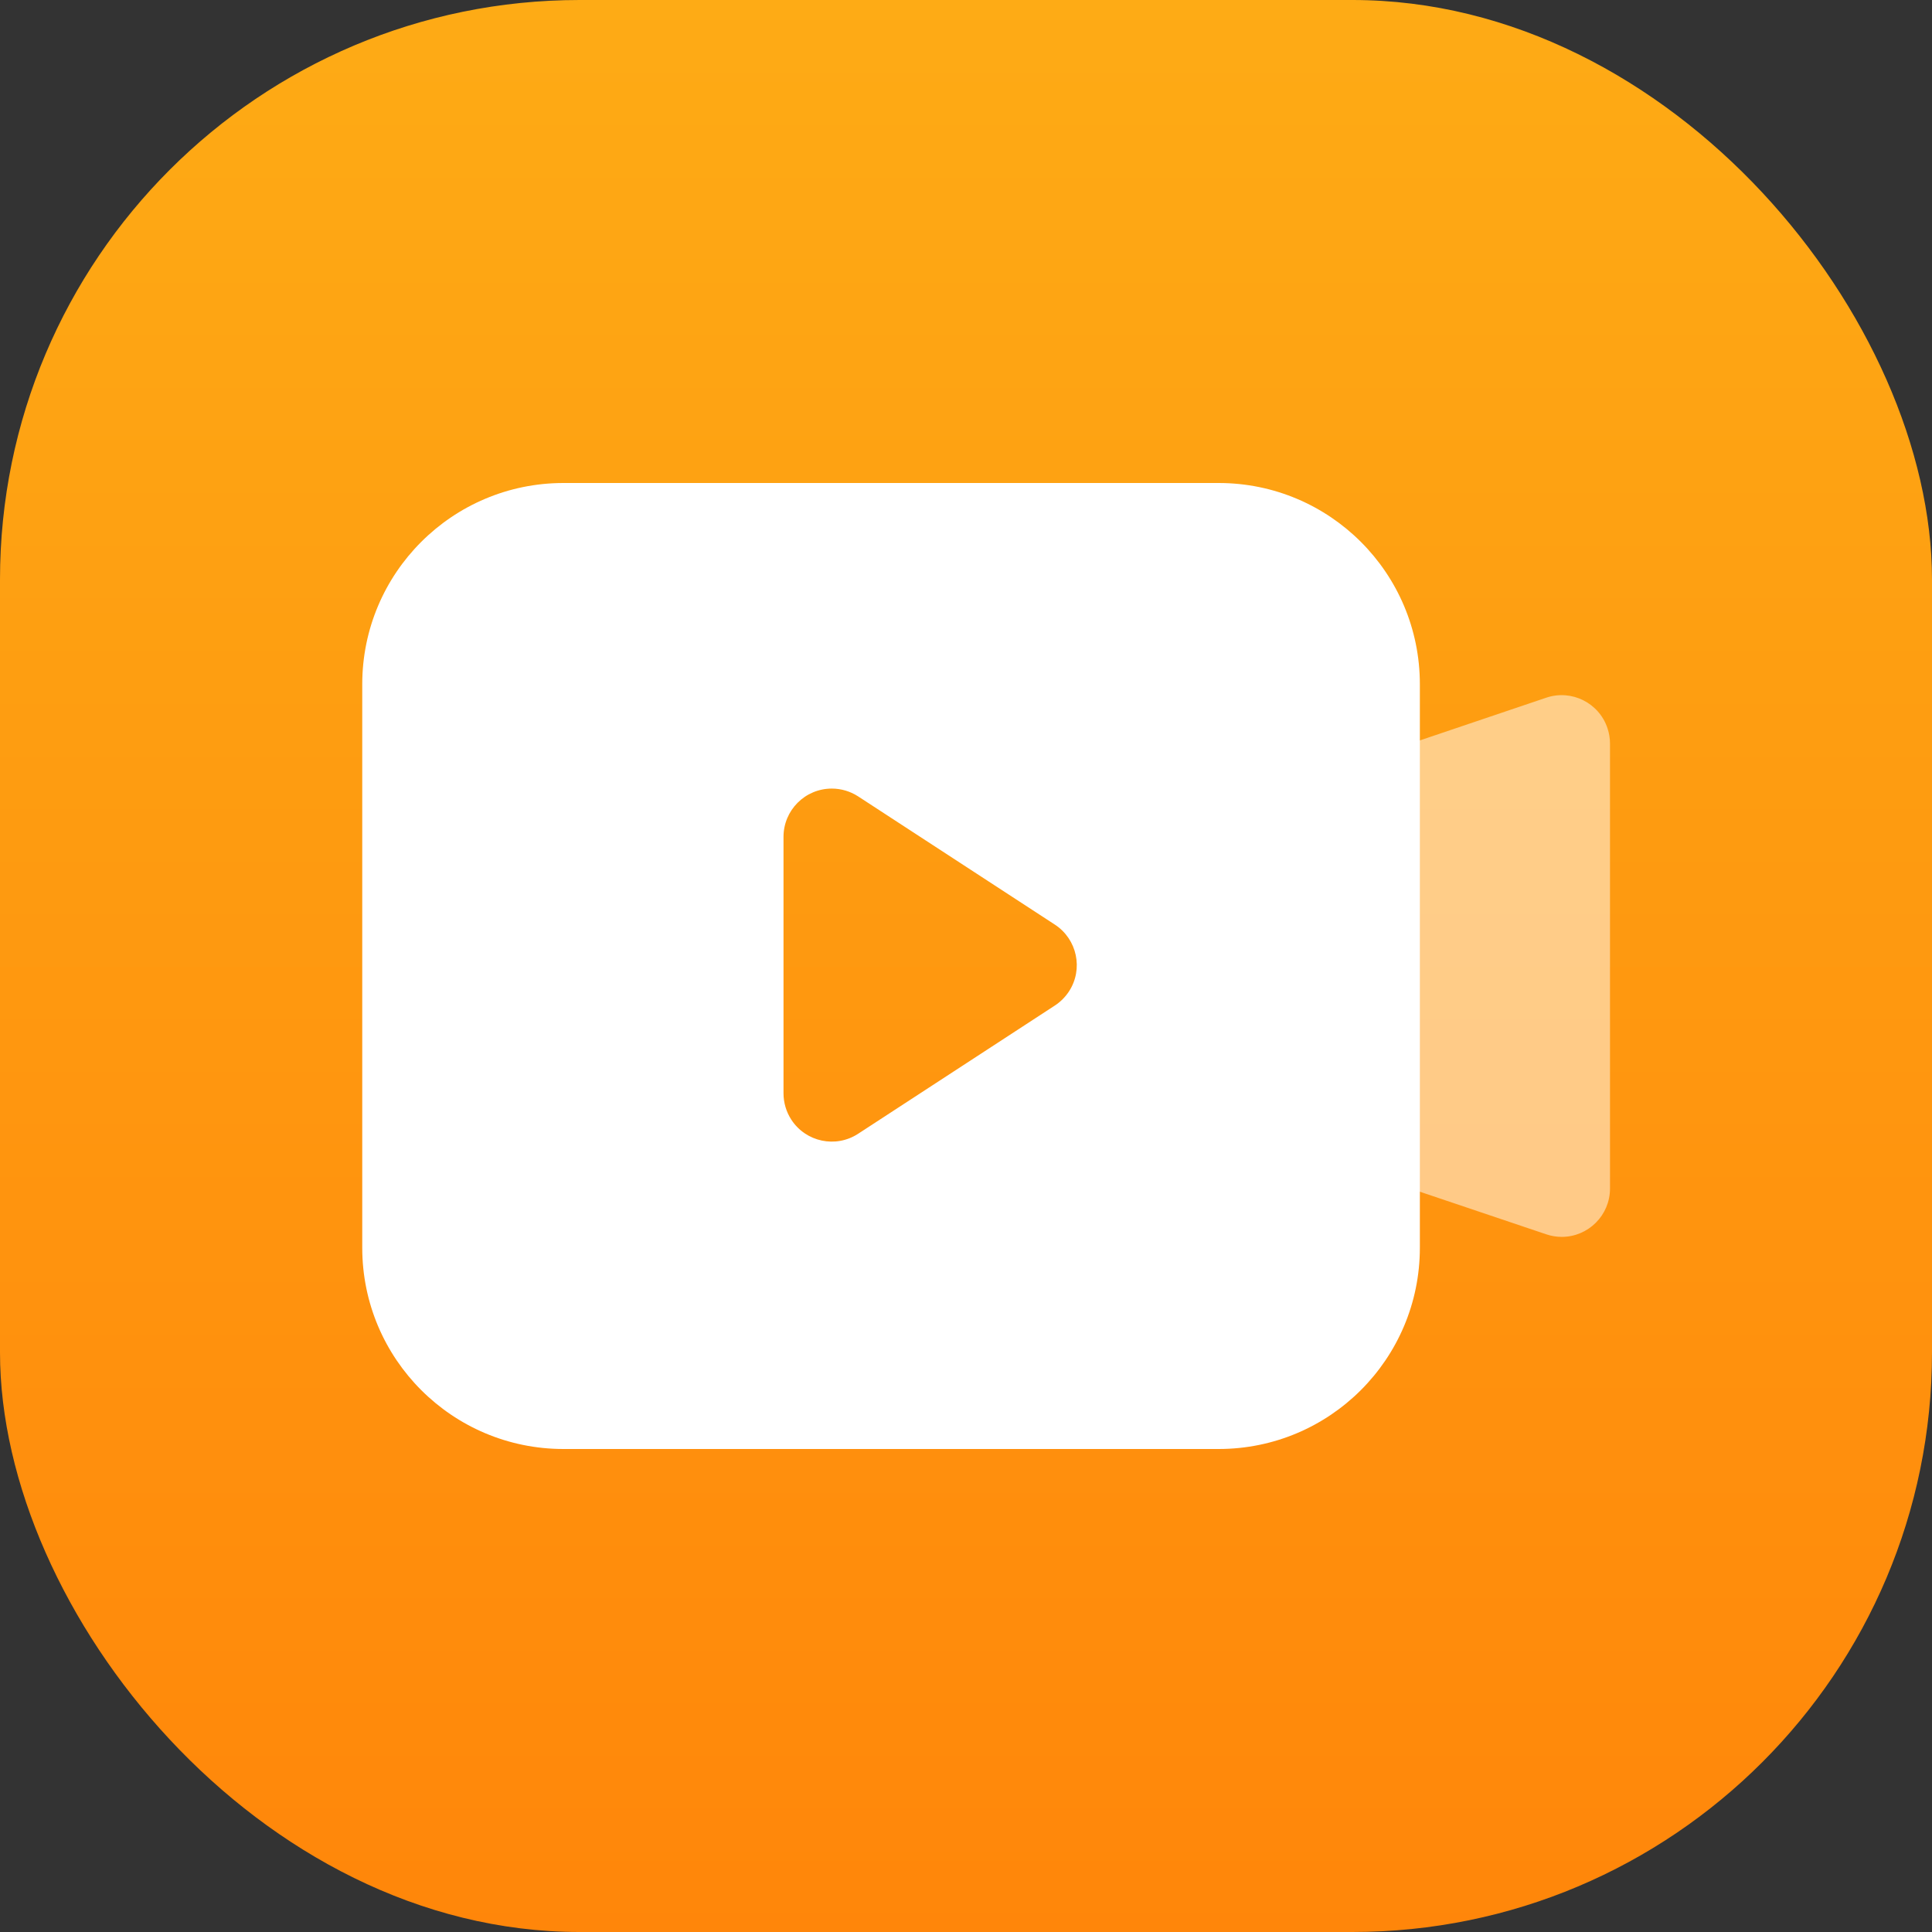
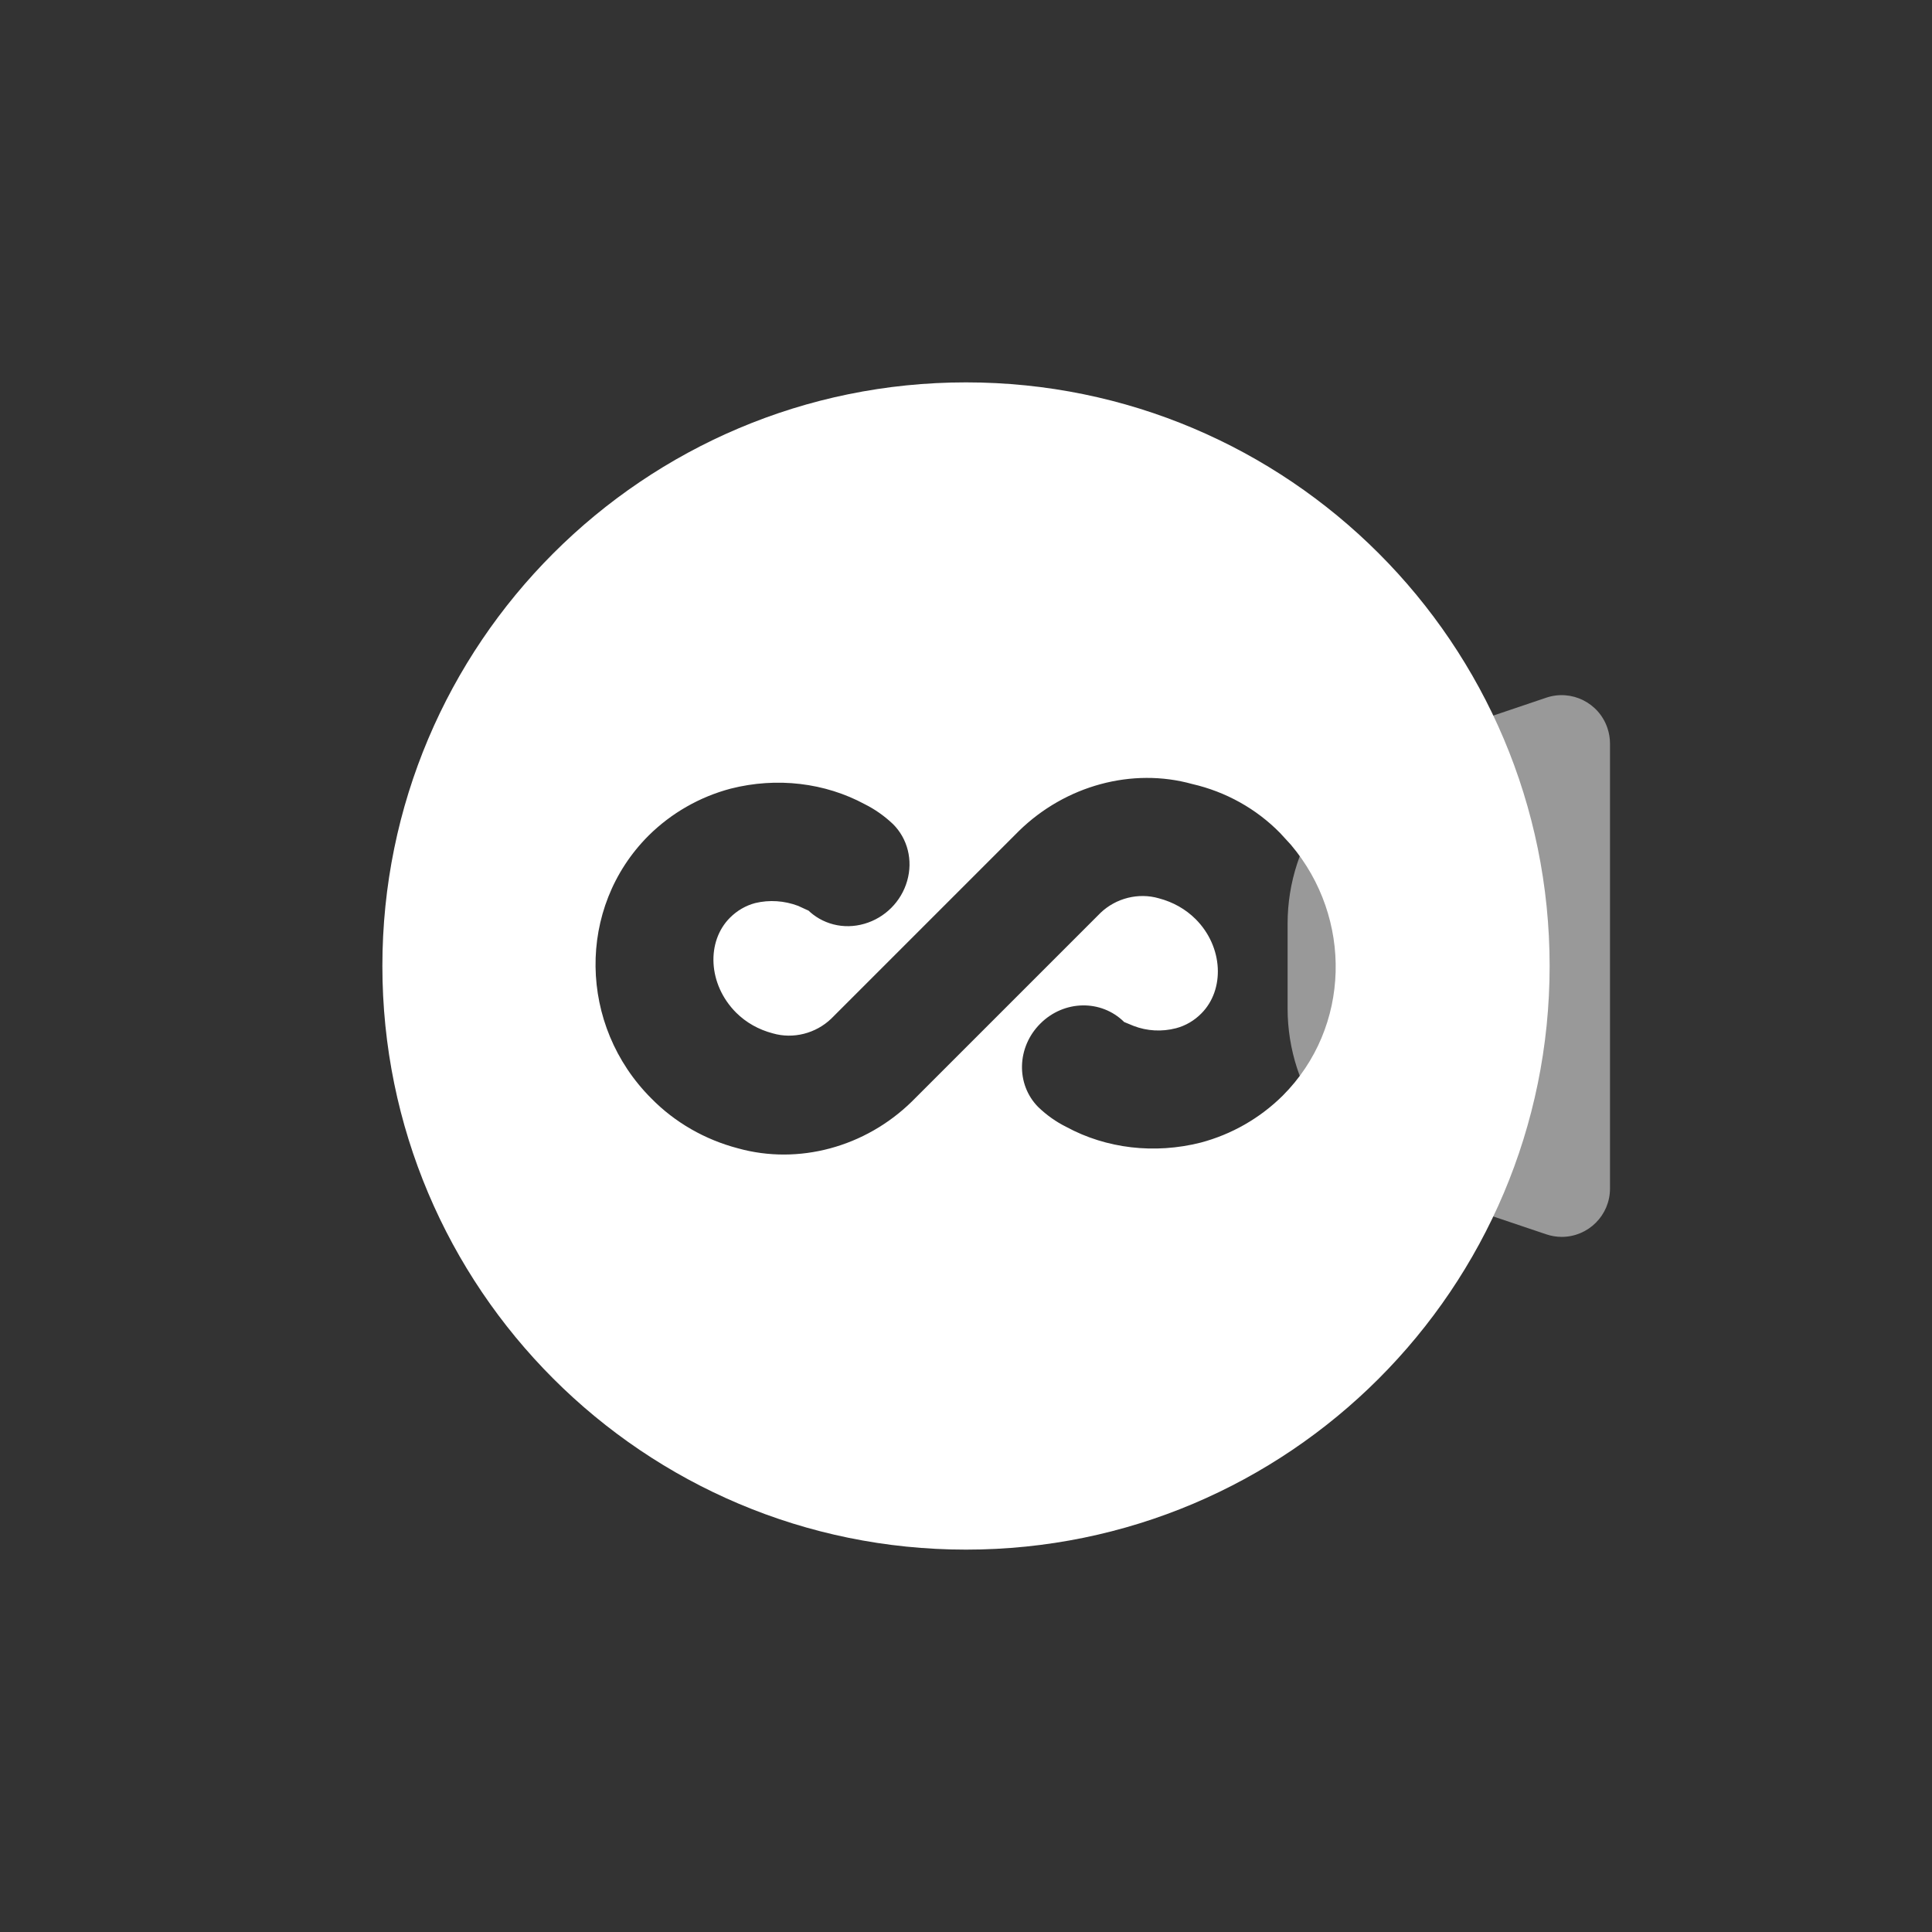
<svg xmlns="http://www.w3.org/2000/svg" width="24px" height="24px" viewBox="0 0 24 24" version="1.1">
  <rect x="0" y="0" width="24" height="24" fill="#333333" stroke="none" />
  <title>教研云/云盘/多彩/应用中心-多彩-视频</title>
  <defs>
    <linearGradient x1="50%" y1="0%" x2="50%" y2="100%" id="linearGradient-1">
      <stop stop-color="#FEAB15" offset="0.074%" />
      <stop stop-color="#FF860A" offset="100%" />
    </linearGradient>
  </defs>
  <g id="页面-1" stroke="none" stroke-width="1" fill="none" fill-rule="evenodd">
    <g id="官网首页" transform="translate(-1284, -1017)">
      <g id="教研云/云盘/多彩/应用中心-多彩-视频" transform="translate(1284, 1017)">
-         <path d="M12,4.75 C16.004,4.75 19.25,7.996 19.25,12 C19.25,16.004 16.004,19.25 12,19.25 C7.996,19.25 4.75,16.004 4.75,12 C4.75,7.996 7.996,4.75 12,4.75 Z M12.656,10.324 L10.324,12.656 C10.133,12.838 9.854,12.91 9.601,12.837 C9.422,12.79 9.268,12.702 9.145,12.58 C8.793,12.228 8.773,11.695 9.068,11.4 C9.156,11.312 9.264,11.249 9.382,11.218 C9.557,11.176 9.742,11.188 9.915,11.253 L10.043,11.312 L10.025,11.294 C10.21,11.482 10.48,11.55 10.736,11.476 C10.992,11.403 11.196,11.2 11.269,10.943 C11.343,10.687 11.275,10.417 11.092,10.236 C10.986,10.136 10.87,10.054 10.744,9.991 C10.248,9.723 9.65,9.651 9.076,9.797 C8.691,9.899 8.34,10.1 8.057,10.38 C7.16,11.277 7.186,12.74 8.09,13.644 C8.383,13.943 8.756,14.157 9.168,14.265 C9.919,14.474 10.749,14.251 11.329,13.682 L13.672,11.339 C13.863,11.157 14.142,11.086 14.395,11.159 C14.574,11.206 14.728,11.294 14.852,11.417 C15.198,11.763 15.217,12.296 14.923,12.59 C14.835,12.679 14.727,12.742 14.609,12.773 C14.432,12.819 14.249,12.808 14.084,12.745 L13.949,12.679 L13.965,12.696 C13.678,12.412 13.215,12.423 12.923,12.716 C12.63,13.008 12.619,13.47 12.896,13.751 C13.004,13.855 13.121,13.937 13.248,14 C13.743,14.268 14.341,14.339 14.915,14.194 C15.3,14.092 15.651,13.891 15.934,13.611 C16.783,12.761 16.805,11.403 16.036,10.494 L15.902,10.348 C15.606,10.046 15.227,9.835 14.809,9.739 C14.067,9.533 13.237,9.755 12.656,10.324 Z" id="形状结合" fill="#FFFFFF" />
-         <rect id="矩形" fill="url(#linearGradient-1)" x="0" y="0" width="24" height="24" rx="7.2" />
+         <path d="M12,4.75 C16.004,4.75 19.25,7.996 19.25,12 C19.25,16.004 16.004,19.25 12,19.25 C7.996,19.25 4.75,16.004 4.75,12 C4.75,7.996 7.996,4.75 12,4.75 Z M12.656,10.324 L10.324,12.656 C10.133,12.838 9.854,12.91 9.601,12.837 C9.422,12.79 9.268,12.702 9.145,12.58 C8.793,12.228 8.773,11.695 9.068,11.4 C9.156,11.312 9.264,11.249 9.382,11.218 C9.557,11.176 9.742,11.188 9.915,11.253 L10.043,11.312 L10.025,11.294 C10.21,11.482 10.48,11.55 10.736,11.476 C10.992,11.403 11.196,11.2 11.269,10.943 C11.343,10.687 11.275,10.417 11.092,10.236 C10.986,10.136 10.87,10.054 10.744,9.991 C10.248,9.723 9.65,9.651 9.076,9.797 C8.691,9.899 8.34,10.1 8.057,10.38 C7.16,11.277 7.186,12.74 8.09,13.644 C8.383,13.943 8.756,14.157 9.168,14.265 C9.919,14.474 10.749,14.251 11.329,13.682 L13.672,11.339 C13.863,11.157 14.142,11.086 14.395,11.159 C14.574,11.206 14.728,11.294 14.852,11.417 C15.198,11.763 15.217,12.296 14.923,12.59 C14.835,12.679 14.727,12.742 14.609,12.773 C14.432,12.819 14.249,12.808 14.084,12.745 L13.965,12.696 C13.678,12.412 13.215,12.423 12.923,12.716 C12.63,13.008 12.619,13.47 12.896,13.751 C13.004,13.855 13.121,13.937 13.248,14 C13.743,14.268 14.341,14.339 14.915,14.194 C15.3,14.092 15.651,13.891 15.934,13.611 C16.783,12.761 16.805,11.403 16.036,10.494 L15.902,10.348 C15.606,10.046 15.227,9.835 14.809,9.739 C14.067,9.533 13.237,9.755 12.656,10.324 Z" id="形状结合" fill="#FFFFFF" />
        <g id="编组" transform="translate(4.5, 6)" fill="#FFFFFF">
-           <path d="M10.638,0 C12.019,-2.53632657e-16 13.138,1.119 13.138,2.5 L13.138,9.5 C13.138,10.881 12.019,12 10.638,12 L2.5,12 C1.119,12 -5.34400046e-12,10.881 -5.34328137e-12,9.5 L-5.34328137e-12,2.5 C-5.34345046e-12,1.119 1.119,6.97721867e-16 2.5,0 L10.638,0 Z M5.833,3.796 C5.501,3.796 5.233,4.065 5.233,4.396 L5.233,7.581 C5.233,7.698 5.267,7.812 5.33,7.909 C5.511,8.187 5.883,8.265 6.16,8.084 L8.604,6.491 C8.673,6.446 8.733,6.386 8.779,6.316 C8.96,6.039 8.881,5.667 8.604,5.486 L6.16,3.893 C6.063,3.83 5.949,3.796 5.833,3.796 Z" id="形状结合" />
          <path d="M13.128,3.201 L14.708,2.667 C15.022,2.561 15.362,2.73 15.468,3.044 C15.489,3.106 15.5,3.171 15.5,3.236 L15.5,8.765 C15.5,9.096 15.231,9.365 14.9,9.365 C14.835,9.365 14.77,9.354 14.708,9.333 L13.129,8.801 C12.153,8.473 11.495,7.557 11.495,6.527 L11.495,5.475 C11.495,4.445 12.152,3.53 13.128,3.201 Z" id="矩形备份-3" fill-opacity="0.5" />
        </g>
      </g>
    </g>
  </g>
</svg>